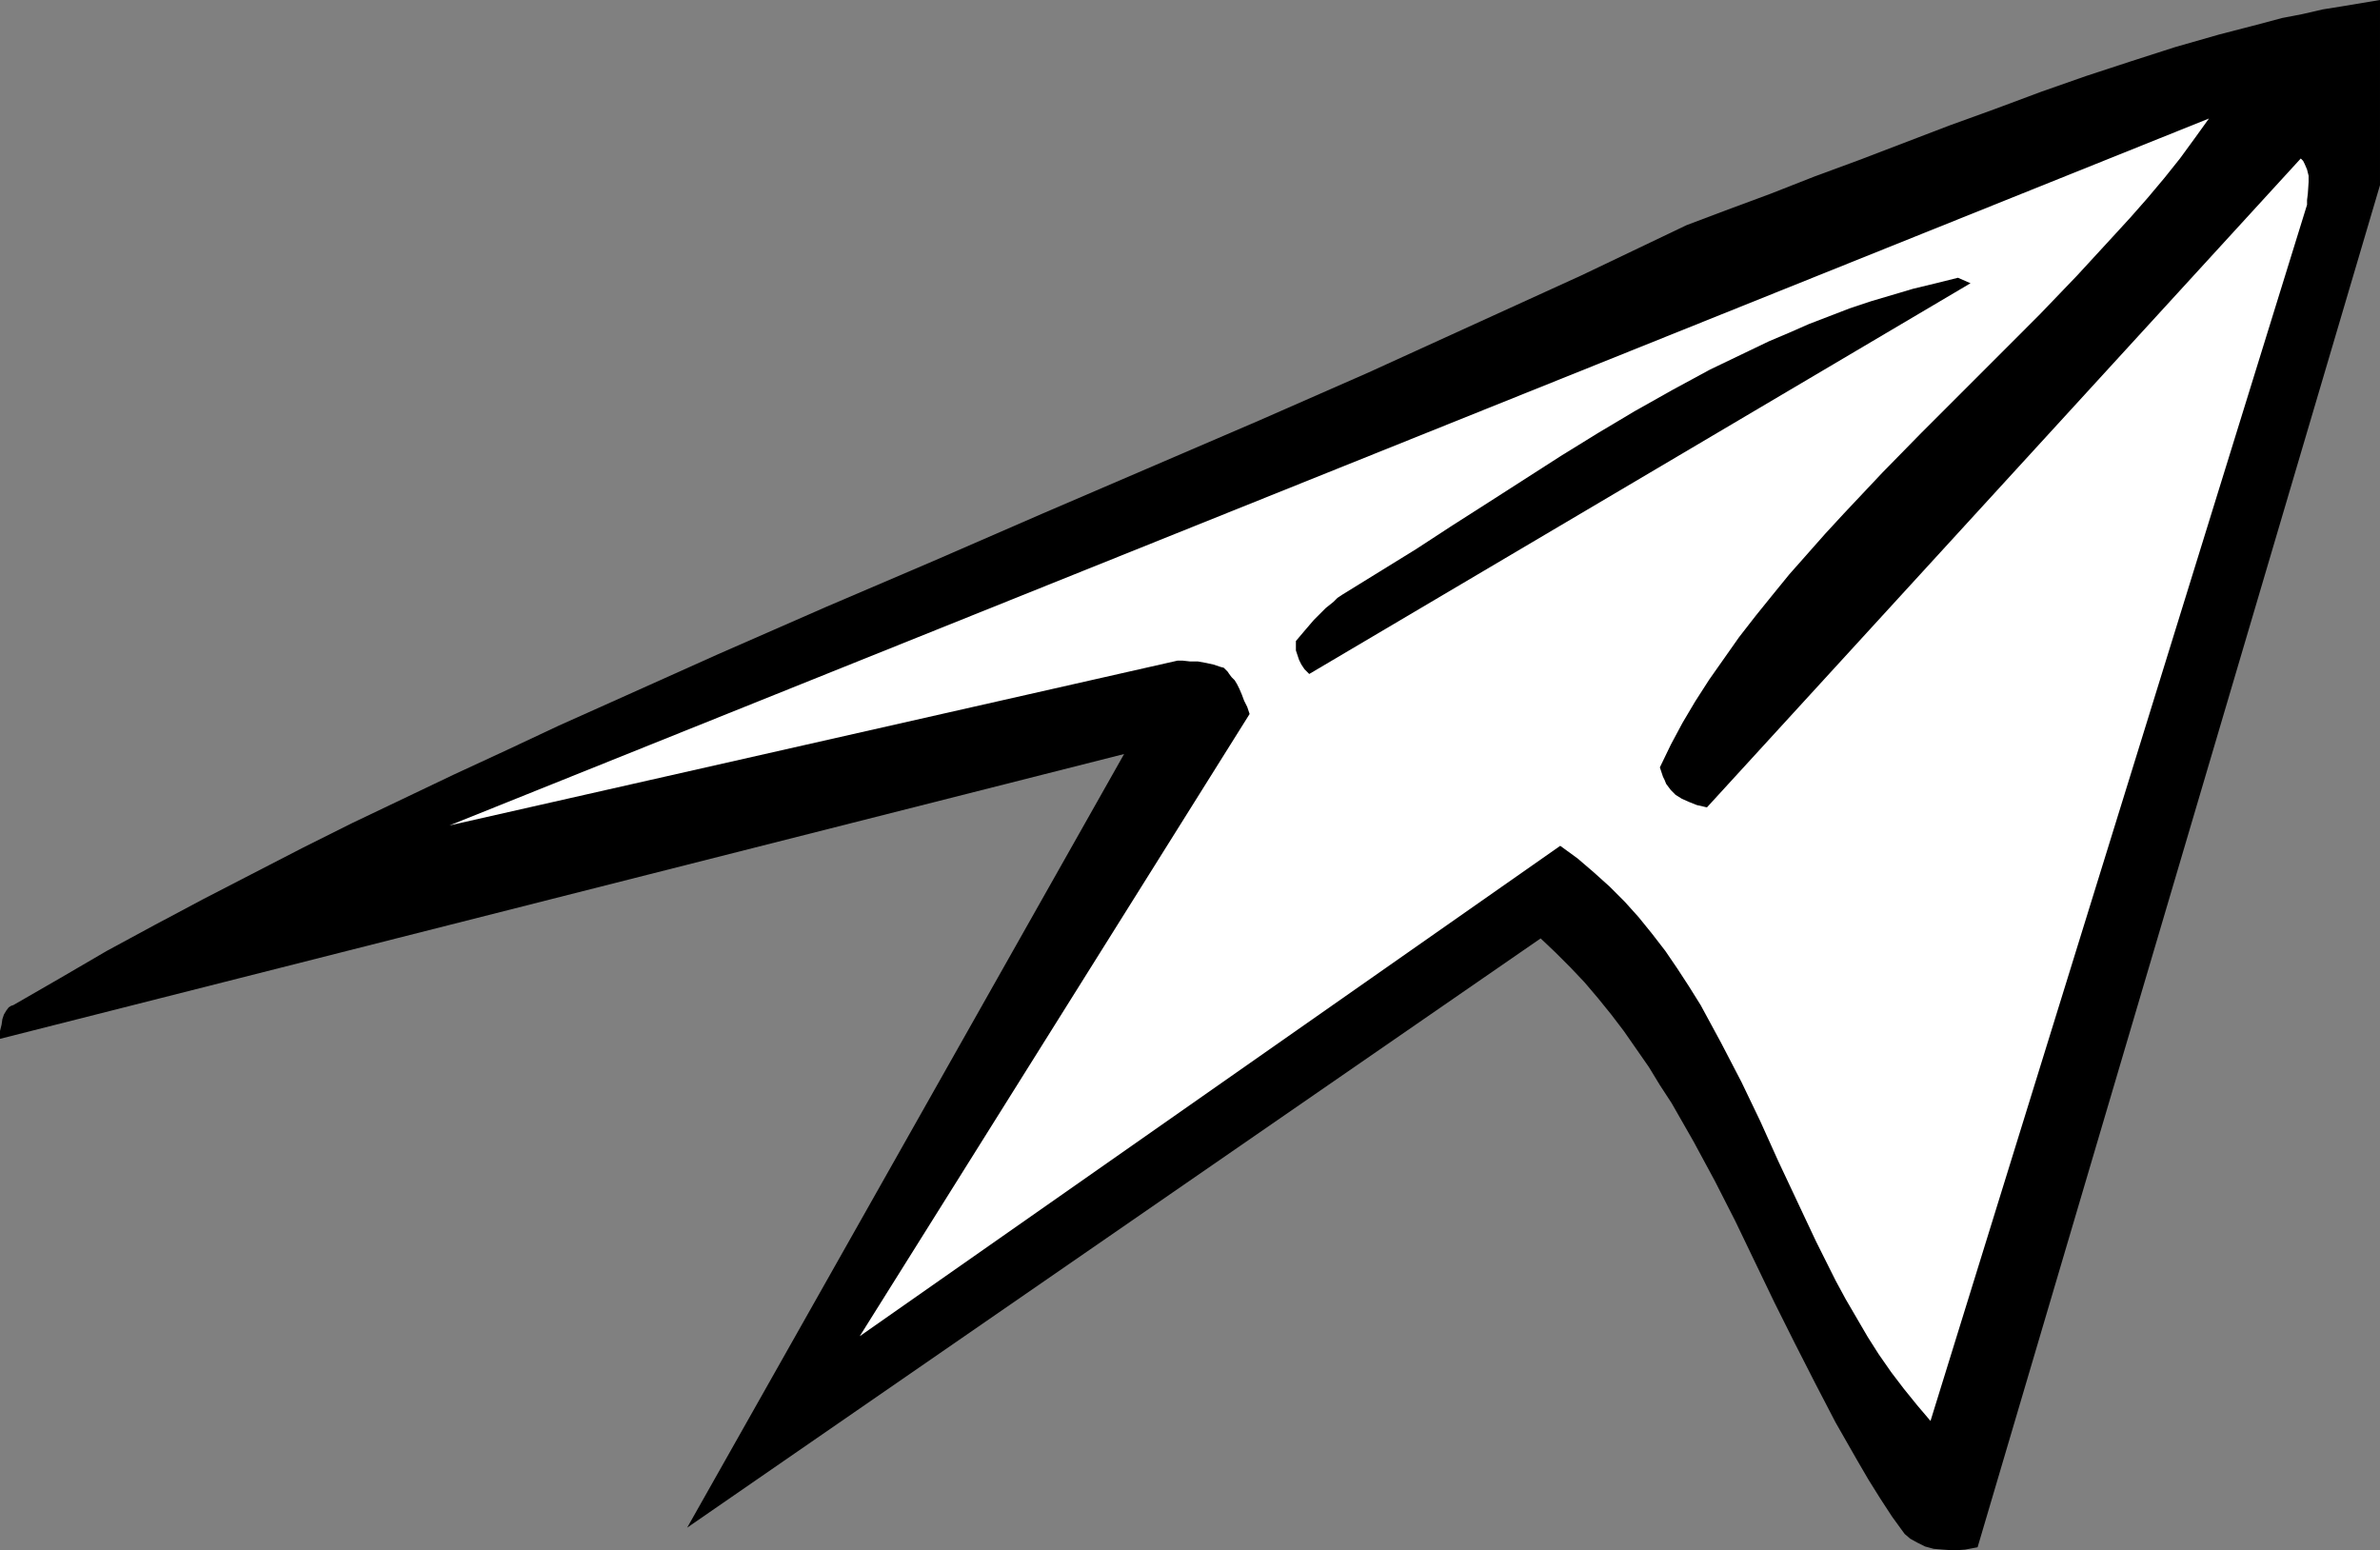
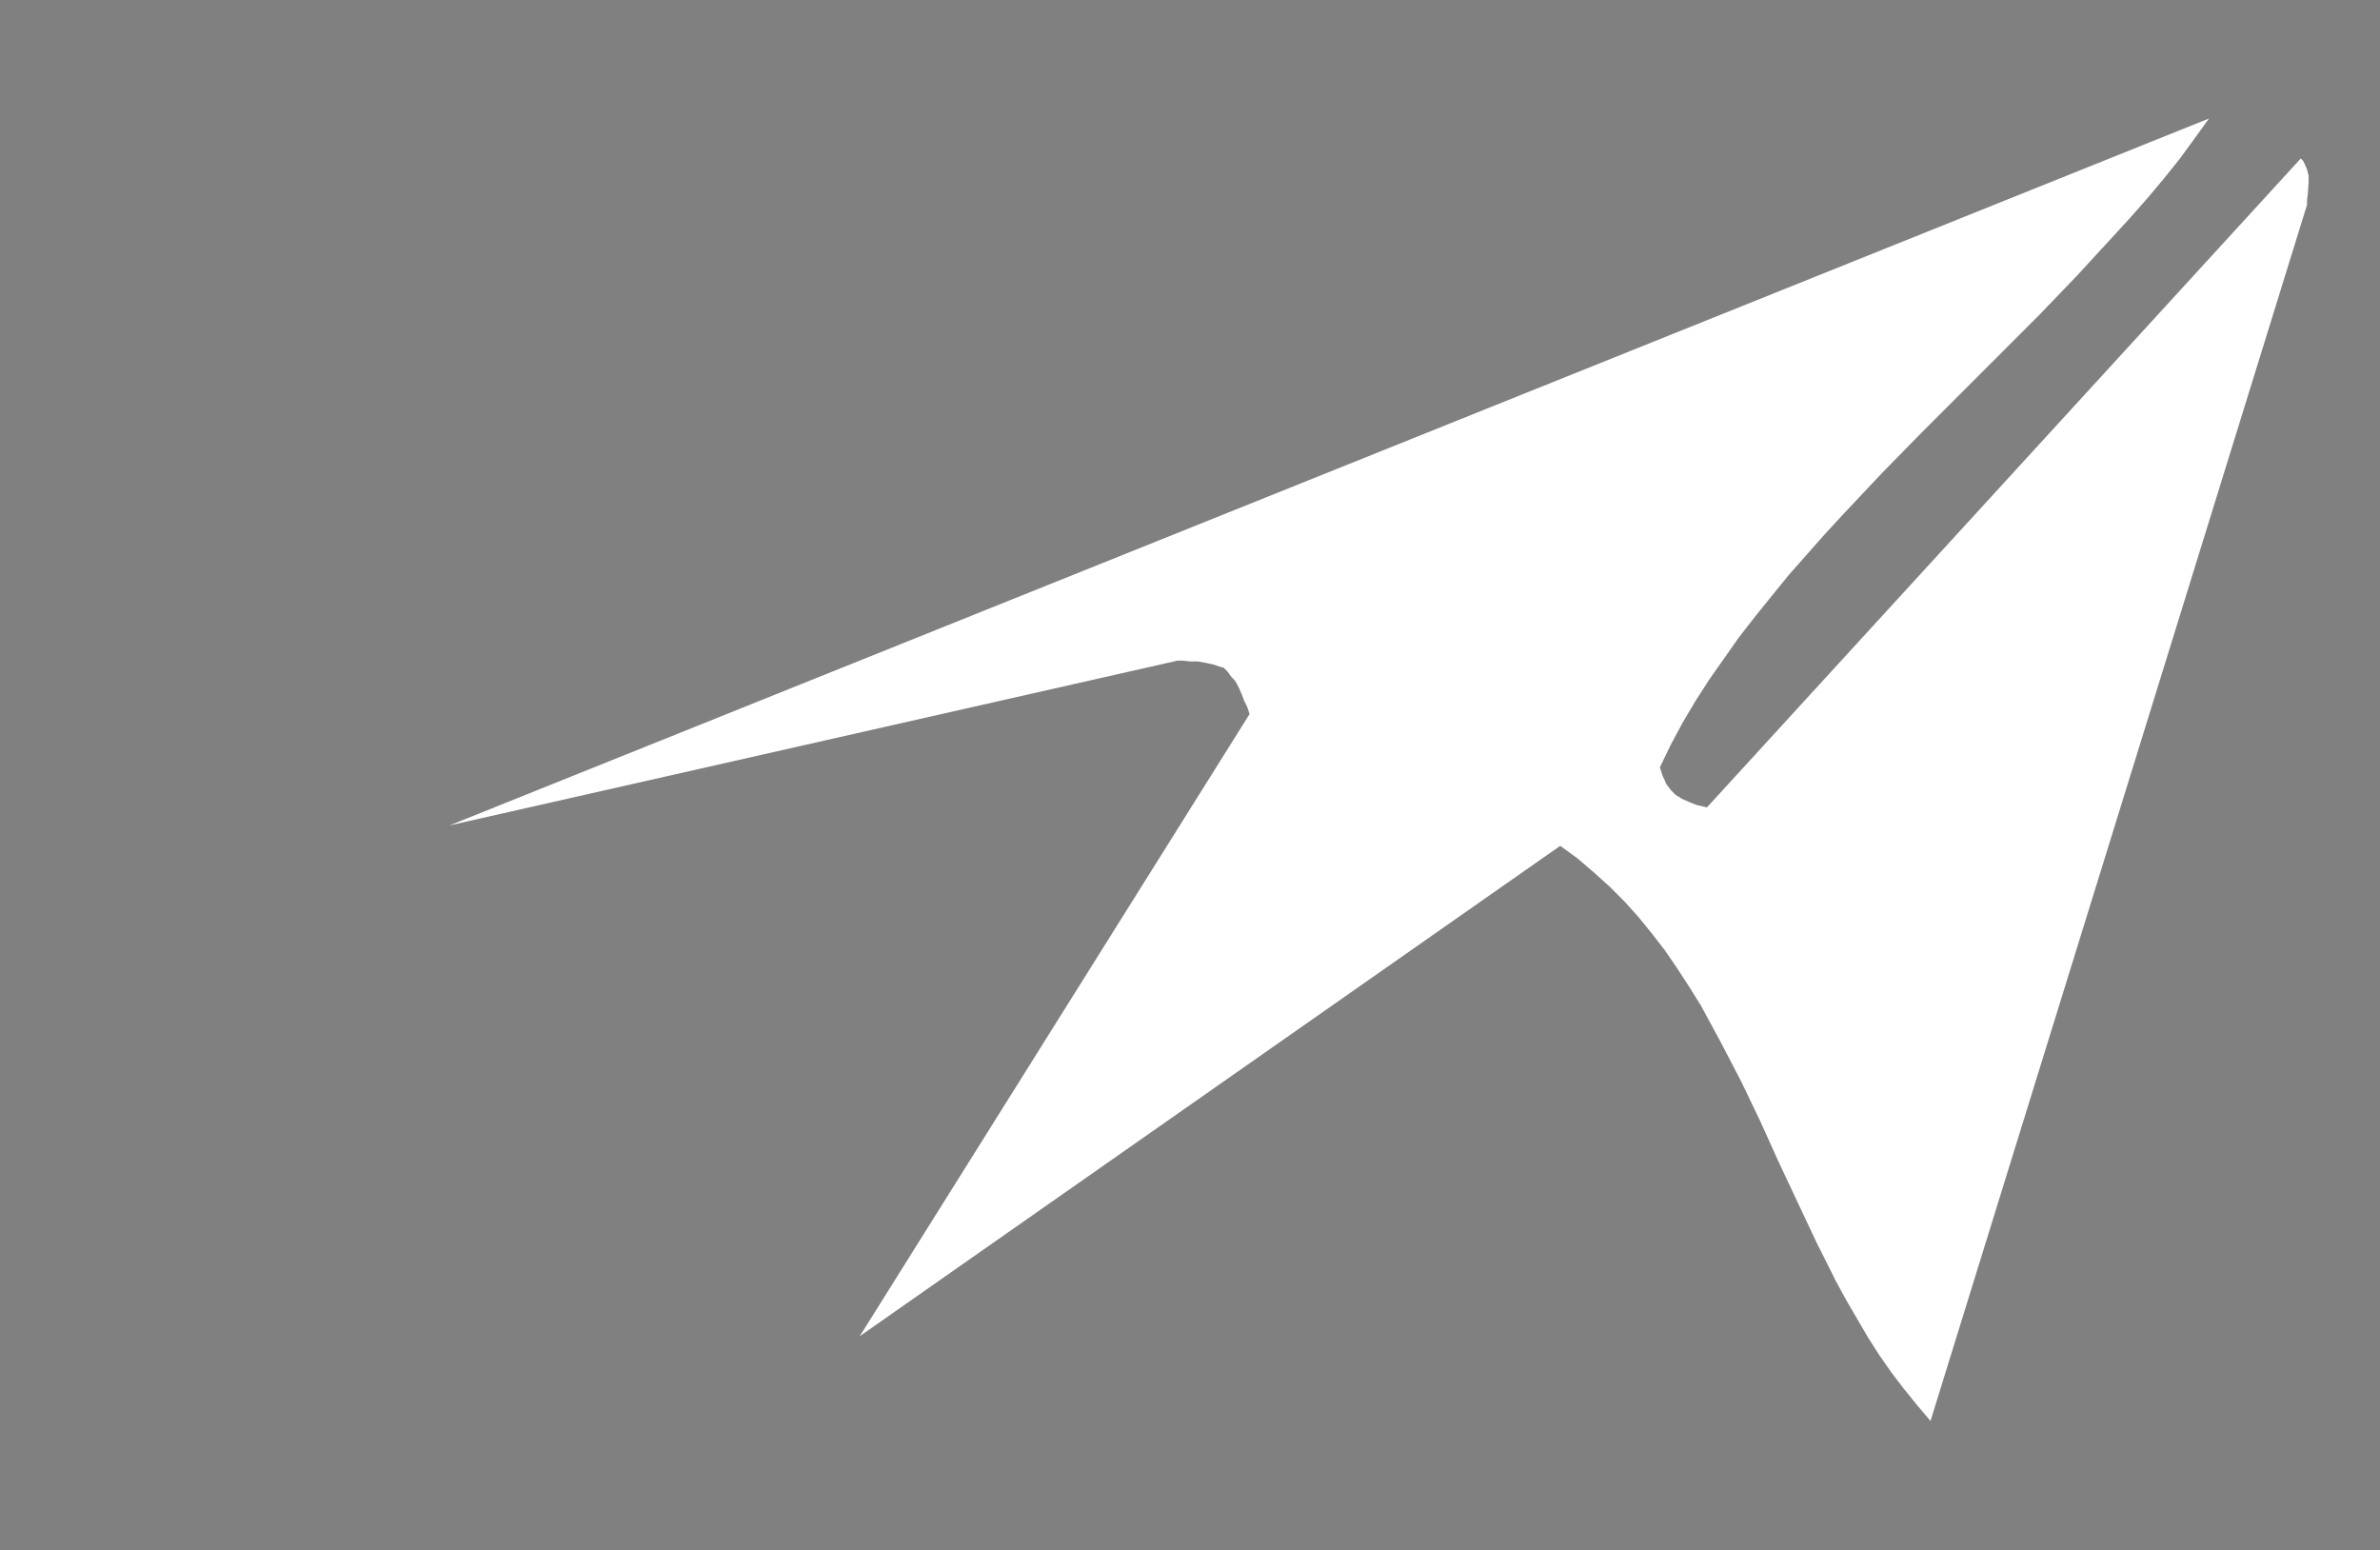
<svg xmlns="http://www.w3.org/2000/svg" xmlns:ns1="http://sodipodi.sourceforge.net/DTD/sodipodi-0.dtd" xmlns:ns2="http://www.inkscape.org/namespaces/inkscape" version="1.0" width="129.724mm" height="84.499mm" id="svg3" ns1:docname="Paper Airplane 4.wmf">
  <rect width="100%" height="100%" fill="#808080" stroke="none" />
  <ns1:namedview id="namedview3" pagecolor="#ffffff" bordercolor="#000000" borderopacity="0.25" ns2:showpageshadow="2" ns2:pageopacity="0.0" ns2:pagecheckerboard="0" ns2:deskcolor="#d1d1d1" ns2:document-units="mm" />
  <defs id="defs1">
    <pattern id="WMFhbasepattern" patternUnits="userSpaceOnUse" width="6" height="6" x="0" y="0" />
  </defs>
-   <path style="fill:#000000;fill-opacity:1;fill-rule:evenodd;stroke:none" d="M 490.294,38.143 V 0 l -3.878,0.646 -3.878,0.646 -4.04,0.646 -4.202,0.97 -4.202,0.808 -4.202,1.131 -4.363,1.131 -4.363,1.131 -9.05,2.586 -9.05,2.909 -9.373,3.071 -9.211,3.232 -9.534,3.556 -9.373,3.394 -18.584,7.111 -9.211,3.394 -9.05,3.556 -8.726,3.232 -8.565,3.232 -10.827,5.172 -10.827,5.172 -21.978,10.021 -21.978,10.021 -22.462,9.859 -44.763,19.233 -22.301,9.697 -22.301,9.536 -22.139,9.697 -21.978,9.859 -10.827,4.849 -10.666,5.01 -10.827,5.01 -10.504,5.01 -10.504,5.01 -10.342,5.172 -10.342,5.334 -10.019,5.172 -10.019,5.334 -9.858,5.334 -9.696,5.657 -9.534,5.495 -0.485,0.162 -0.485,0.323 -0.485,0.646 -0.485,0.808 -0.323,0.97 -0.162,1.131 L 0,212.372 v 1.616 l 231.573,-58.669 -90.011,159.36 175.821,-121.379 3.07,2.909 3.07,3.071 2.909,3.071 2.747,3.232 2.747,3.394 2.586,3.394 2.586,3.717 2.586,3.717 2.262,3.717 2.424,3.717 4.525,7.92 4.363,8.081 4.202,8.243 8.08,16.809 4.202,8.404 4.202,8.243 4.202,8.081 4.525,7.92 2.262,3.879 2.424,3.879 2.424,3.717 2.586,3.556 1.131,0.97 1.454,0.808 1.616,0.808 1.778,0.485 1.939,0.162 2.262,0.162 2.262,-0.162 2.586,-0.485 z" id="path1" />
  <path style="fill:#ffffff;fill-opacity:1;fill-rule:evenodd;stroke:none" d="m 475.265,42.184 v -0.97 l 0.162,-1.293 0.162,-2.424 v -1.293 l -0.323,-1.293 -0.485,-1.131 -0.323,-0.646 -0.485,-0.485 -122.331,133.662 -2.101,-0.485 -1.616,-0.646 -1.454,-0.646 -1.293,-0.808 -0.97,-0.97 -0.97,-1.293 -0.323,-0.808 -0.323,-0.646 -0.323,-0.97 -0.323,-0.97 2.262,-4.687 2.424,-4.525 2.586,-4.364 2.909,-4.525 3.07,-4.364 3.07,-4.364 3.394,-4.364 3.394,-4.202 3.555,-4.364 3.717,-4.202 3.717,-4.202 3.878,-4.202 7.918,-8.404 7.918,-8.081 8.242,-8.243 8.08,-8.081 8.08,-8.081 7.757,-8.081 7.434,-8.081 3.555,-3.879 3.555,-4.041 3.394,-4.041 3.232,-4.041 3.07,-4.202 2.909,-4.041 L 92.597,170.027 242.561,136.086 h 1.131 l 1.454,0.162 h 1.616 l 1.778,0.323 1.454,0.323 1.454,0.485 0.646,0.162 0.485,0.485 0.323,0.323 0.323,0.485 0.485,0.646 0.646,0.646 0.485,0.808 0.485,0.97 0.485,1.131 0.485,1.293 0.646,1.293 0.485,1.455 -80.315,128.167 144.309,-101.014 3.555,2.586 3.394,2.909 3.232,2.909 3.07,3.071 2.909,3.232 2.747,3.394 2.747,3.556 2.424,3.556 2.424,3.717 2.424,3.879 2.101,3.879 2.101,3.879 4.202,8.081 3.878,8.081 3.717,8.243 3.878,8.243 3.878,8.243 4.04,8.081 2.101,3.879 2.262,3.879 2.262,3.879 2.262,3.556 2.586,3.717 2.586,3.394 2.747,3.394 2.747,3.232 z" id="path2" />
-   <path style="fill:#000000;fill-opacity:1;fill-rule:evenodd;stroke:none" d="m 403.353,57.214 -4.525,1.131 -4.686,1.131 -4.363,1.293 -4.363,1.293 -4.363,1.455 -4.202,1.616 -4.202,1.616 -4.04,1.778 -4.202,1.778 -4.04,1.939 -8.08,3.879 -7.757,4.202 -7.757,4.364 -7.595,4.525 -7.595,4.687 -14.867,9.536 -7.595,4.849 -7.434,4.849 -7.595,4.687 -7.595,4.687 -0.97,0.646 -0.808,0.808 -1.616,1.293 -1.293,1.293 -1.131,1.131 -1.939,2.263 -1.778,2.101 v 0.485 0.808 0.646 l 0.323,0.97 0.323,0.97 0.485,0.97 0.646,0.97 0.97,0.97 136.229,-80.488 z" id="path3" />
</svg>